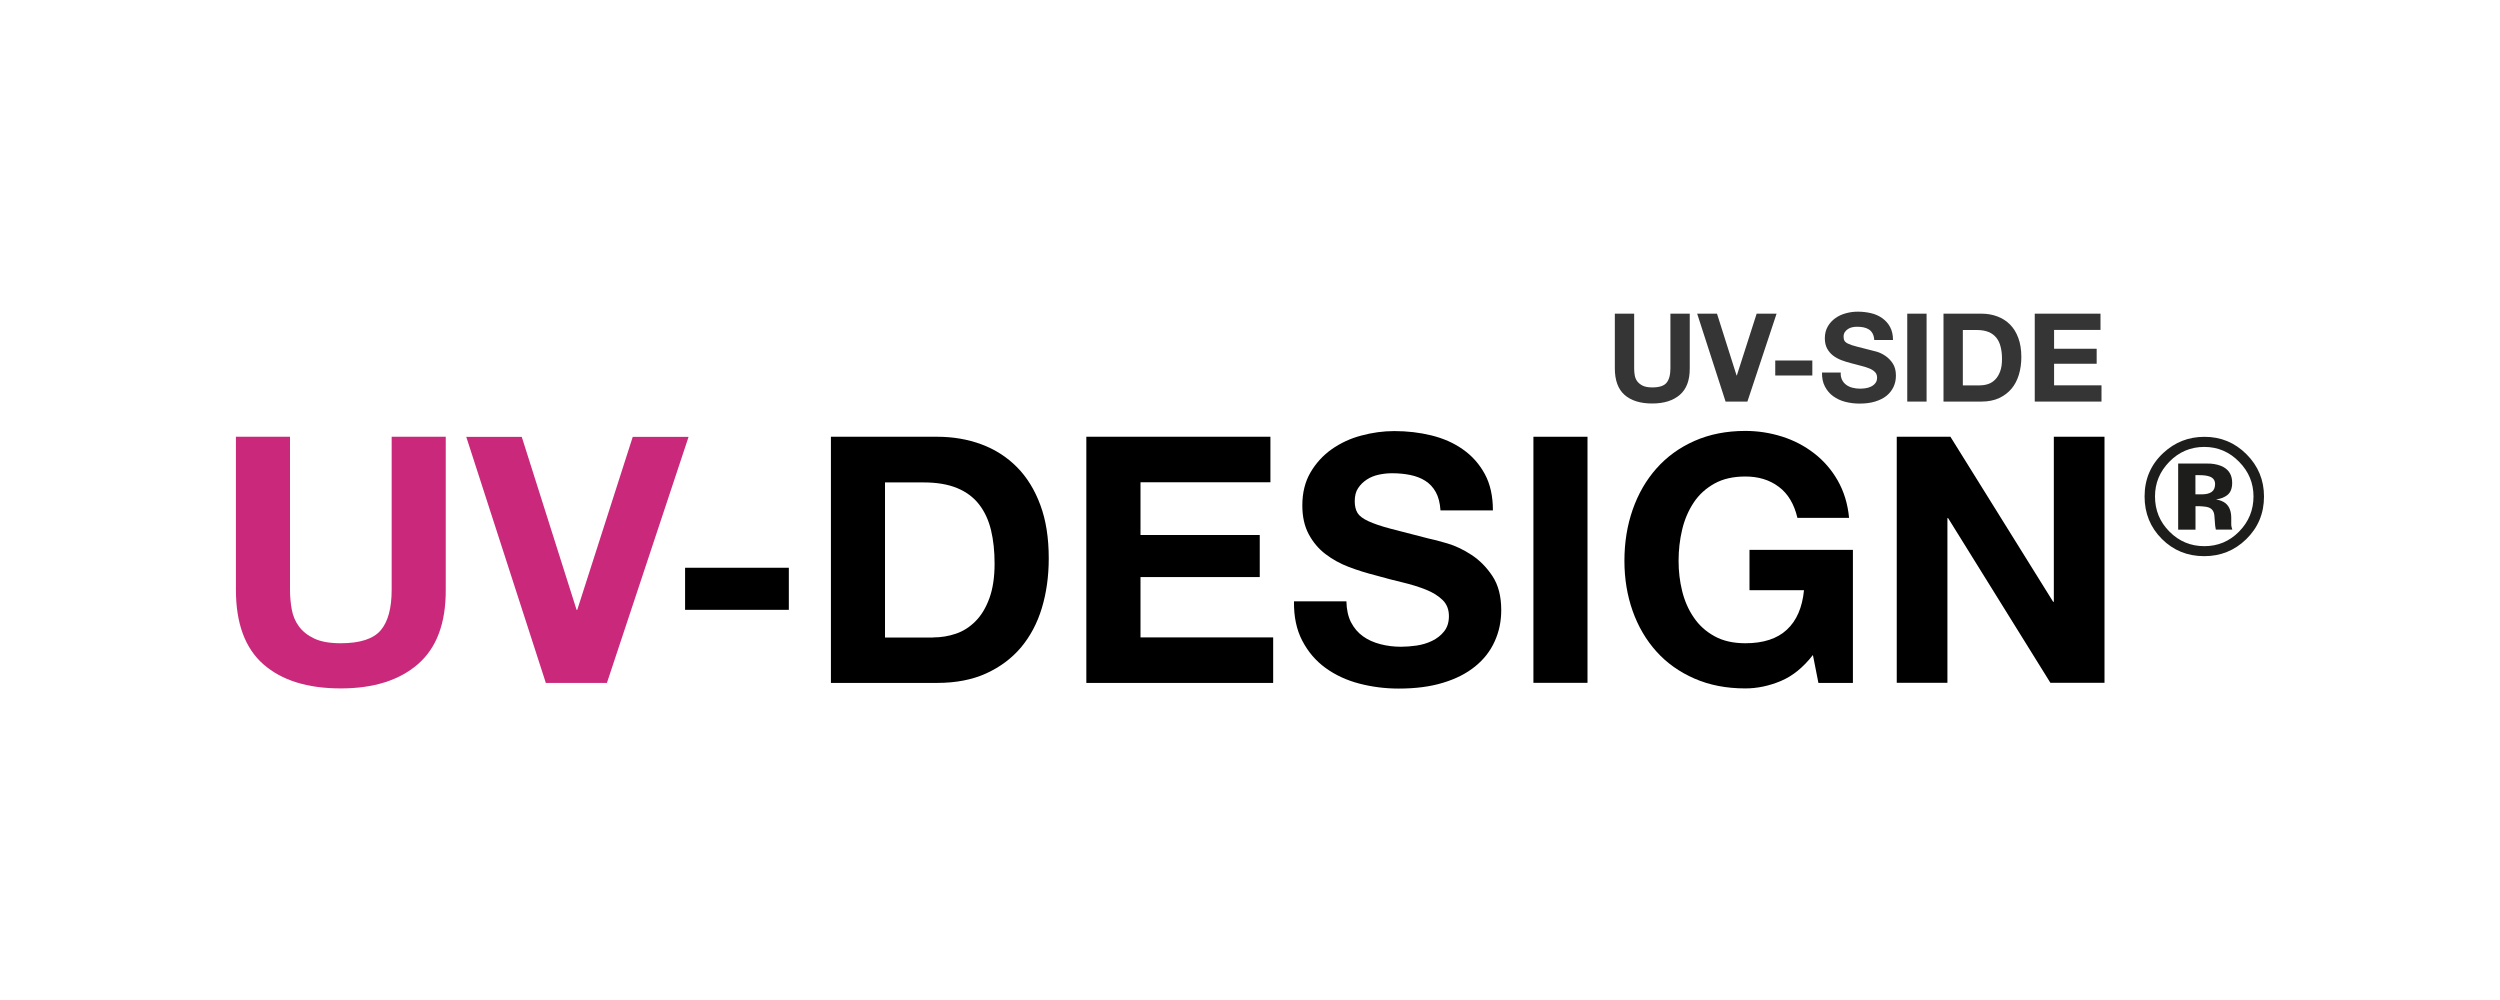
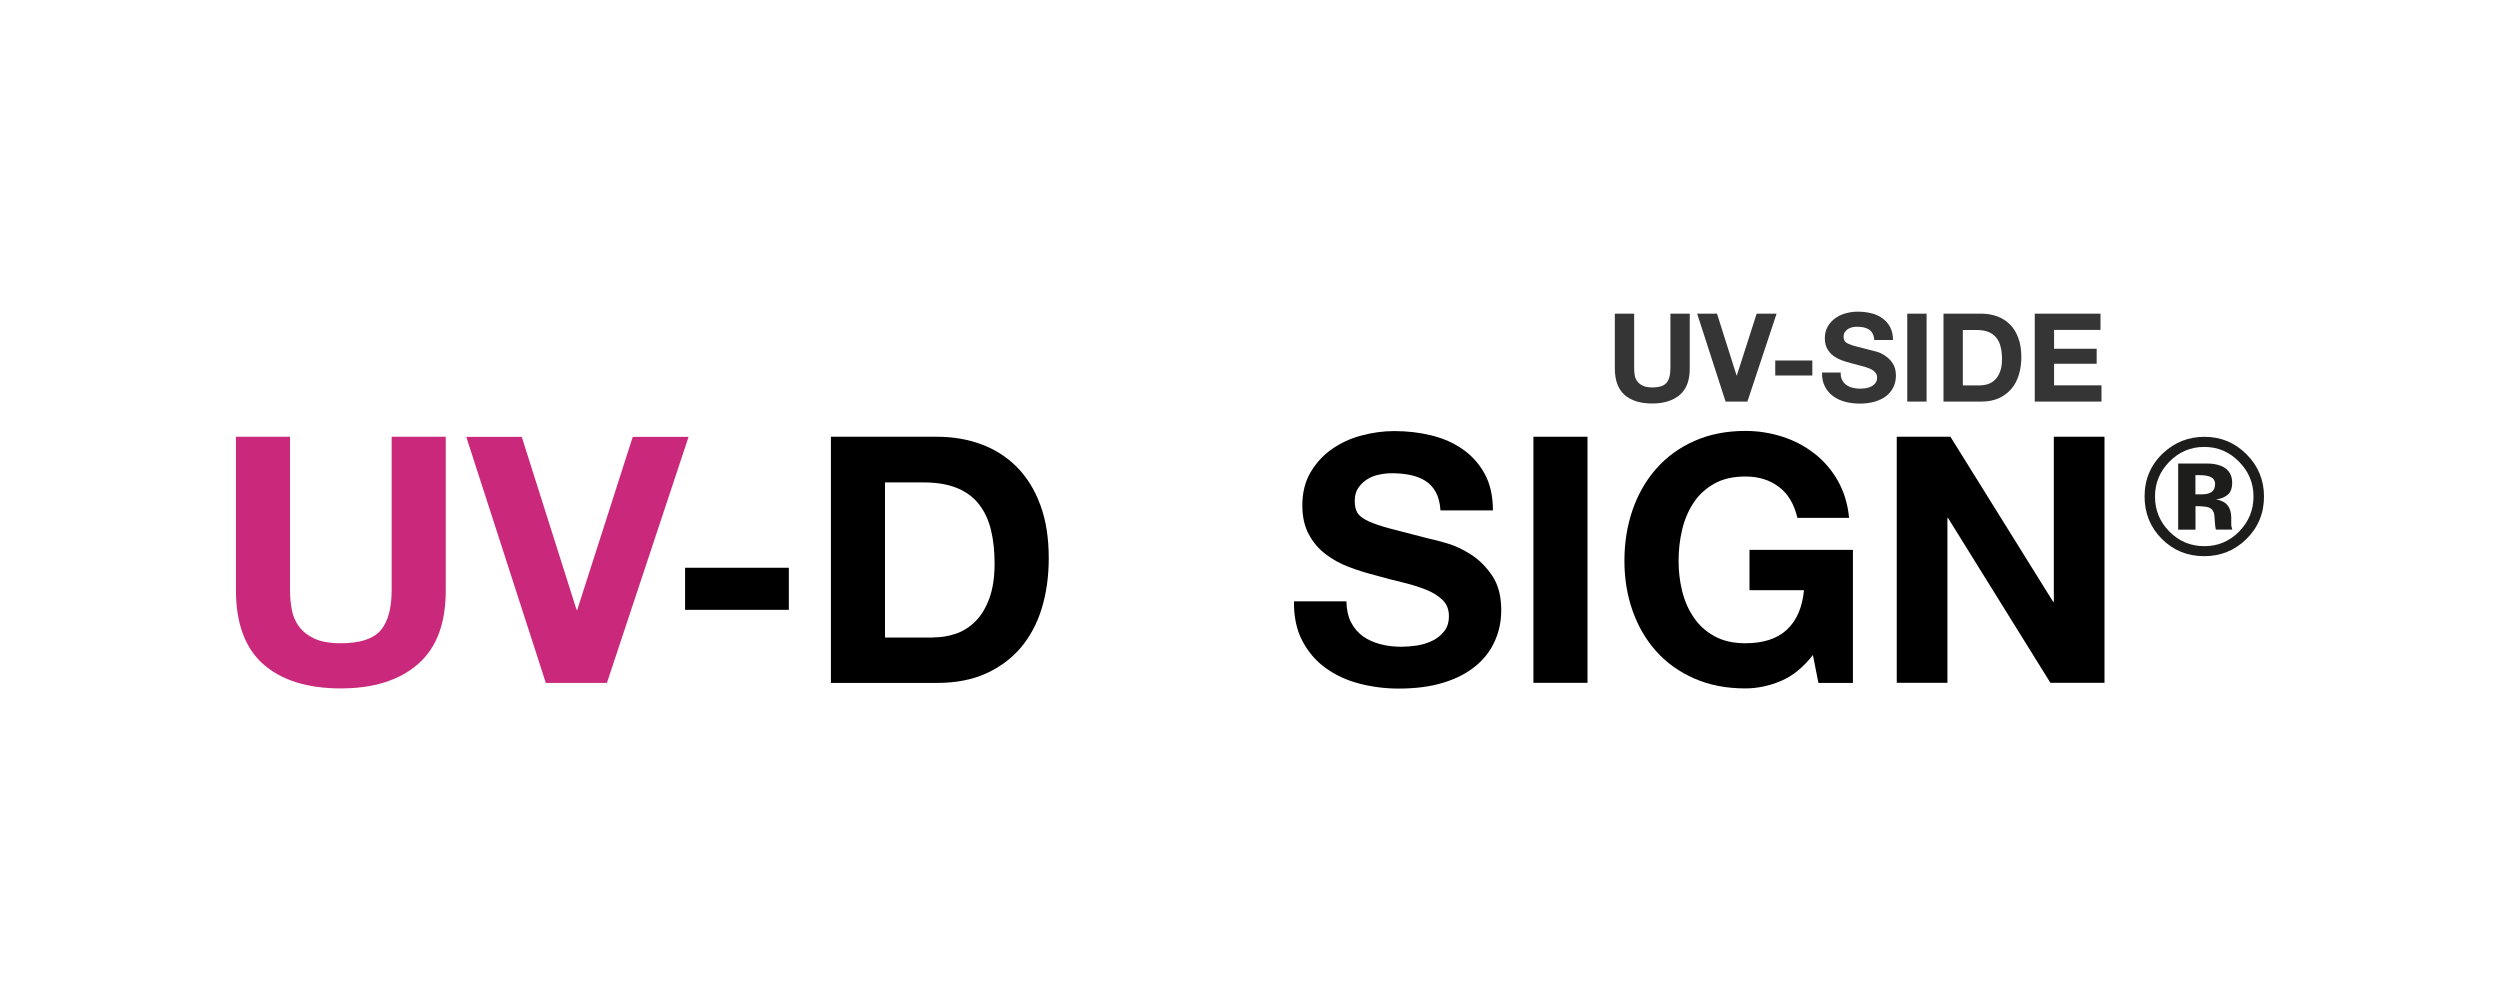
<svg xmlns="http://www.w3.org/2000/svg" version="1.1" id="Capa_1" x="0px" y="0px" viewBox="0 0 300 120" style="enable-background:new 0 0 300 120;" xml:space="preserve">
  <style type="text/css"> .st0{fill:#1D1D1B;} .st1{fill:#FF8D00;} .st2{fill:#3DA0FF;} .st3{fill:#222221;} .st4{fill:#383838;} .st5{fill:#61D737;} .st6{fill:#232321;} .st7{fill:#202020;} .st8{fill:#5E5E5E;} .st9{fill:#1A1A1A;} .st10{fill:#CA297B;} .st11{fill:#353535;} .st12{fill:#00627F;} .st13{fill:#F3B800;} .st14{fill:#007C77;} .st15{fill:#004D80;} </style>
  <g>
    <g>
      <path class="st10" d="M50.16,79.69c-2.23,1.94-5.32,2.92-9.27,2.92c-4,0-7.09-0.97-9.29-2.9c-2.19-1.93-3.29-4.91-3.29-8.93V52.41 h6.49v18.36c0,0.8,0.07,1.59,0.21,2.36c0.14,0.77,0.43,1.46,0.87,2.05c0.44,0.59,1.05,1.08,1.84,1.45 c0.79,0.37,1.84,0.56,3.16,0.56c2.32,0,3.92-0.52,4.8-1.55c0.88-1.03,1.32-2.65,1.32-4.86V52.41h6.49v18.36 C53.51,74.78,52.39,77.75,50.16,79.69z" />
      <path class="st10" d="M65.5,81.95l-9.55-29.53h6.66l6.58,20.76h0.08l6.66-20.76h6.7l-9.8,29.53H65.5z" />
      <path d="M94.66,68.13v5.05H82.21v-5.05H94.66z" />
      <path d="M112.45,52.41c1.9,0,3.67,0.3,5.32,0.91c1.64,0.61,3.06,1.52,4.26,2.73c1.2,1.21,2.14,2.73,2.81,4.55 c0.68,1.82,1.01,3.96,1.01,6.41c0,2.15-0.28,4.14-0.83,5.96c-0.55,1.82-1.39,3.39-2.5,4.72c-1.12,1.32-2.51,2.36-4.18,3.12 c-1.67,0.76-3.63,1.14-5.89,1.14H99.71V52.41H112.45z M111.99,76.49c0.94,0,1.85-0.15,2.73-0.45c0.88-0.3,1.67-0.81,2.36-1.51 c0.69-0.7,1.24-1.62,1.65-2.75c0.41-1.13,0.62-2.51,0.62-4.14c0-1.49-0.14-2.83-0.43-4.03c-0.29-1.2-0.77-2.23-1.43-3.08 c-0.66-0.85-1.54-1.51-2.63-1.96c-1.09-0.45-2.43-0.68-4.03-0.68h-4.63v18.61H111.99z" />
-       <path d="M152.45,52.41v5.46h-15.59v6.33h14.31v5.05h-14.31v7.24h15.92v5.46h-22.42V52.41H152.45z" />
      <path d="M162.12,74.67c0.36,0.69,0.83,1.25,1.43,1.68c0.59,0.43,1.29,0.74,2.09,0.95c0.8,0.21,1.63,0.31,2.48,0.31 c0.58,0,1.2-0.05,1.86-0.14c0.66-0.1,1.28-0.28,1.86-0.56c0.58-0.28,1.06-0.65,1.45-1.14c0.39-0.48,0.58-1.1,0.58-1.84 c0-0.8-0.26-1.45-0.77-1.94c-0.51-0.5-1.18-0.91-2.01-1.24c-0.83-0.33-1.77-0.62-2.81-0.87c-1.05-0.25-2.11-0.52-3.18-0.83 c-1.1-0.28-2.18-0.61-3.23-1.01c-1.05-0.4-1.99-0.92-2.81-1.55c-0.83-0.63-1.5-1.43-2.01-2.38c-0.51-0.95-0.77-2.1-0.77-3.45 c0-1.52,0.32-2.83,0.97-3.95c0.65-1.12,1.5-2.05,2.54-2.79c1.05-0.74,2.23-1.3,3.56-1.65c1.32-0.36,2.65-0.54,3.97-0.54 c1.54,0,3.03,0.17,4.45,0.52c1.42,0.35,2.68,0.9,3.78,1.68c1.1,0.77,1.98,1.76,2.63,2.96c0.65,1.2,0.97,2.65,0.97,4.36h-6.29 c-0.06-0.88-0.24-1.61-0.56-2.19c-0.32-0.58-0.74-1.03-1.26-1.36c-0.52-0.33-1.12-0.56-1.8-0.7c-0.68-0.14-1.41-0.21-2.21-0.21 c-0.52,0-1.05,0.06-1.57,0.17c-0.52,0.11-1,0.3-1.43,0.58c-0.43,0.28-0.78,0.62-1.05,1.03c-0.28,0.41-0.41,0.94-0.41,1.57 c0,0.58,0.11,1.05,0.33,1.41c0.22,0.36,0.65,0.69,1.3,0.99c0.65,0.3,1.54,0.61,2.69,0.91c1.14,0.3,2.64,0.69,4.49,1.16 c0.55,0.11,1.32,0.31,2.3,0.6c0.98,0.29,1.95,0.75,2.92,1.39c0.96,0.63,1.8,1.48,2.5,2.54c0.7,1.06,1.05,2.42,1.05,4.07 c0,1.35-0.26,2.61-0.79,3.76c-0.52,1.16-1.3,2.16-2.34,3c-1.03,0.84-2.32,1.5-3.85,1.96c-1.53,0.47-3.3,0.7-5.32,0.7 c-1.63,0-3.21-0.2-4.74-0.6c-1.53-0.4-2.88-1.03-4.05-1.88c-1.17-0.85-2.1-1.94-2.79-3.27c-0.69-1.32-1.02-2.9-0.99-4.72h6.29 C161.59,73.14,161.77,73.98,162.12,74.67z" />
      <path d="M190.5,52.41v29.53h-6.49V52.41H190.5z" />
      <path d="M213.7,81.72c-1.41,0.59-2.83,0.89-4.26,0.89c-2.26,0-4.3-0.39-6.1-1.18c-1.81-0.79-3.33-1.87-4.57-3.25 c-1.24-1.38-2.19-3-2.85-4.86c-0.66-1.86-0.99-3.87-0.99-6.02c0-2.21,0.33-4.25,0.99-6.14c0.66-1.89,1.61-3.54,2.85-4.94 s2.76-2.51,4.57-3.31c1.81-0.8,3.84-1.2,6.1-1.2c1.52,0,2.98,0.23,4.41,0.68c1.42,0.45,2.7,1.12,3.85,2.01 c1.14,0.88,2.09,1.97,2.83,3.27c0.74,1.3,1.2,2.79,1.36,4.47h-6.2c-0.39-1.65-1.13-2.9-2.23-3.72c-1.1-0.83-2.44-1.24-4.01-1.24 c-1.46,0-2.7,0.28-3.72,0.85c-1.02,0.57-1.85,1.32-2.48,2.27c-0.63,0.95-1.1,2.03-1.39,3.25c-0.29,1.21-0.43,2.47-0.43,3.76 c0,1.24,0.14,2.45,0.43,3.62c0.29,1.17,0.75,2.23,1.39,3.16c0.63,0.94,1.46,1.69,2.48,2.25c1.02,0.57,2.26,0.85,3.72,0.85 c2.15,0,3.81-0.54,4.98-1.63c1.17-1.09,1.85-2.67,2.05-4.74h-6.54v-4.84h12.41v15.97h-4.14l-0.66-3.35 C216.39,80.09,215.11,81.13,213.7,81.72z" />
      <path d="M234.05,52.41l12.33,19.81h0.08V52.41h6.08v29.53h-6.49l-12.28-19.77h-0.08v19.77h-6.08V52.41H234.05z" />
    </g>
    <g>
      <path class="st0" d="M269.58,54.51c1.4,1.4,2.1,3.09,2.1,5.07c0,2.04-0.72,3.75-2.15,5.14c-1.39,1.35-3.07,2.02-5.02,2.02 c-2.02,0-3.71-0.69-5.09-2.07c-1.38-1.38-2.07-3.08-2.07-5.09c0-2.09,0.75-3.83,2.24-5.22c1.4-1.3,3.04-1.94,4.93-1.94 C266.49,52.41,268.18,53.11,269.58,54.51z M264.52,53.63c-1.65,0-3.05,0.6-4.21,1.79c-1.14,1.17-1.71,2.55-1.71,4.15 c0,1.66,0.58,3.07,1.74,4.23c1.15,1.16,2.55,1.74,4.18,1.74c1.63,0,3.02-0.58,4.17-1.75c1.15-1.17,1.73-2.58,1.73-4.22 c0-1.59-0.57-2.98-1.72-4.15C267.54,54.23,266.14,53.63,264.52,53.63z M263.46,60.75v2.81h-2.08v-7.94c0.49,0,1.23,0,2.21,0 c0.98,0,1.53,0.01,1.64,0.01c0.63,0.05,1.15,0.18,1.57,0.41c0.71,0.39,1.06,1.02,1.06,1.9c0,0.67-0.19,1.15-0.56,1.45 c-0.37,0.3-0.83,0.48-1.38,0.53c0.5,0.1,0.88,0.26,1.13,0.46c0.47,0.38,0.7,0.97,0.7,1.78v0.71c0,0.08,0,0.16,0.01,0.23 c0.01,0.08,0.03,0.16,0.05,0.23l0.07,0.22h-1.98c-0.06-0.25-0.11-0.62-0.13-1.1c-0.02-0.48-0.06-0.8-0.13-0.97 c-0.1-0.28-0.3-0.47-0.58-0.58c-0.16-0.06-0.39-0.11-0.71-0.13l-0.46-0.03H263.46z M264.26,59.32c0.49,0,0.87-0.1,1.14-0.29 c0.27-0.19,0.41-0.51,0.41-0.94c0-0.43-0.21-0.74-0.64-0.9c-0.29-0.11-0.69-0.17-1.21-0.17h-0.51v2.3H264.26z" />
    </g>
    <g>
      <path class="st11" d="M201.58,47.38c-0.8,0.69-1.9,1.04-3.31,1.04c-1.43,0-2.53-0.34-3.32-1.03c-0.78-0.69-1.17-1.75-1.17-3.19 v-6.56h2.32v6.56c0,0.29,0.02,0.57,0.07,0.84c0.05,0.28,0.15,0.52,0.31,0.73s0.38,0.38,0.66,0.52c0.28,0.13,0.66,0.2,1.13,0.2 c0.83,0,1.4-0.18,1.71-0.55s0.47-0.95,0.47-1.74v-6.56h2.32v6.56C202.78,45.63,202.38,46.69,201.58,47.38z" />
      <path class="st11" d="M207.07,48.19l-3.41-10.55h2.38l2.35,7.42h0.03l2.38-7.42h2.39l-3.5,10.55H207.07z" />
      <path class="st11" d="M217.48,43.26v1.8h-4.45v-1.8H217.48z" />
      <path class="st11" d="M221.05,45.59c0.13,0.25,0.3,0.45,0.51,0.6c0.21,0.15,0.46,0.27,0.75,0.34c0.29,0.07,0.58,0.11,0.89,0.11 c0.21,0,0.43-0.02,0.66-0.05c0.24-0.03,0.46-0.1,0.66-0.2c0.21-0.1,0.38-0.23,0.52-0.41c0.14-0.17,0.21-0.39,0.21-0.66 c0-0.29-0.09-0.52-0.27-0.69c-0.18-0.18-0.42-0.33-0.72-0.44c-0.3-0.12-0.63-0.22-1-0.31c-0.37-0.09-0.75-0.19-1.14-0.3 c-0.39-0.1-0.78-0.22-1.15-0.36c-0.37-0.14-0.71-0.33-1-0.55c-0.3-0.23-0.53-0.51-0.72-0.85c-0.18-0.34-0.27-0.75-0.27-1.23 c0-0.54,0.12-1.01,0.35-1.41c0.23-0.4,0.53-0.73,0.91-1c0.37-0.27,0.8-0.46,1.27-0.59c0.47-0.13,0.95-0.19,1.42-0.19 c0.55,0,1.08,0.06,1.59,0.18c0.51,0.12,0.96,0.32,1.35,0.6c0.39,0.28,0.71,0.63,0.94,1.06c0.23,0.43,0.35,0.95,0.35,1.56h-2.25 c-0.02-0.32-0.09-0.58-0.2-0.78c-0.11-0.21-0.26-0.37-0.45-0.49c-0.19-0.12-0.4-0.2-0.64-0.25c-0.24-0.05-0.5-0.07-0.79-0.07 c-0.19,0-0.37,0.02-0.56,0.06c-0.19,0.04-0.36,0.11-0.51,0.21c-0.15,0.1-0.28,0.22-0.38,0.37c-0.1,0.15-0.15,0.33-0.15,0.56 c0,0.21,0.04,0.37,0.12,0.5c0.08,0.13,0.23,0.25,0.47,0.35c0.23,0.11,0.55,0.22,0.96,0.32c0.41,0.11,0.94,0.25,1.6,0.41 c0.2,0.04,0.47,0.11,0.82,0.21c0.35,0.1,0.7,0.27,1.04,0.5c0.34,0.23,0.64,0.53,0.89,0.91c0.25,0.38,0.38,0.86,0.38,1.46 c0,0.48-0.09,0.93-0.28,1.34c-0.19,0.41-0.47,0.77-0.83,1.07s-0.83,0.53-1.37,0.7c-0.55,0.17-1.18,0.25-1.9,0.25 c-0.58,0-1.14-0.07-1.69-0.21c-0.55-0.14-1.03-0.37-1.45-0.67c-0.42-0.3-0.75-0.69-1-1.17c-0.25-0.47-0.36-1.03-0.35-1.68h2.25 C220.86,45.04,220.93,45.34,221.05,45.59z" />
      <path class="st11" d="M231.19,37.64v10.55h-2.32V37.64H231.19z" />
      <path class="st11" d="M237.78,37.64c0.68,0,1.31,0.11,1.9,0.33c0.59,0.22,1.09,0.54,1.52,0.97c0.43,0.43,0.76,0.97,1,1.62 c0.24,0.65,0.36,1.41,0.36,2.29c0,0.77-0.1,1.48-0.3,2.13c-0.2,0.65-0.49,1.21-0.89,1.68c-0.4,0.47-0.9,0.84-1.49,1.12 c-0.6,0.27-1.3,0.41-2.11,0.41h-4.55V37.64H237.78z M237.61,46.24c0.33,0,0.66-0.05,0.98-0.16c0.32-0.11,0.6-0.29,0.84-0.54 c0.25-0.25,0.44-0.58,0.59-0.98c0.15-0.4,0.22-0.9,0.22-1.48c0-0.53-0.05-1.01-0.16-1.44c-0.1-0.43-0.27-0.8-0.51-1.1 c-0.24-0.3-0.55-0.54-0.94-0.7c-0.39-0.16-0.87-0.24-1.44-0.24h-1.65v6.65H237.61z" />
      <path class="st11" d="M252.06,37.64v1.95h-5.57v2.26h5.11v1.8h-5.11v2.59h5.69v1.95h-8.01V37.64H252.06z" />
    </g>
  </g>
</svg>